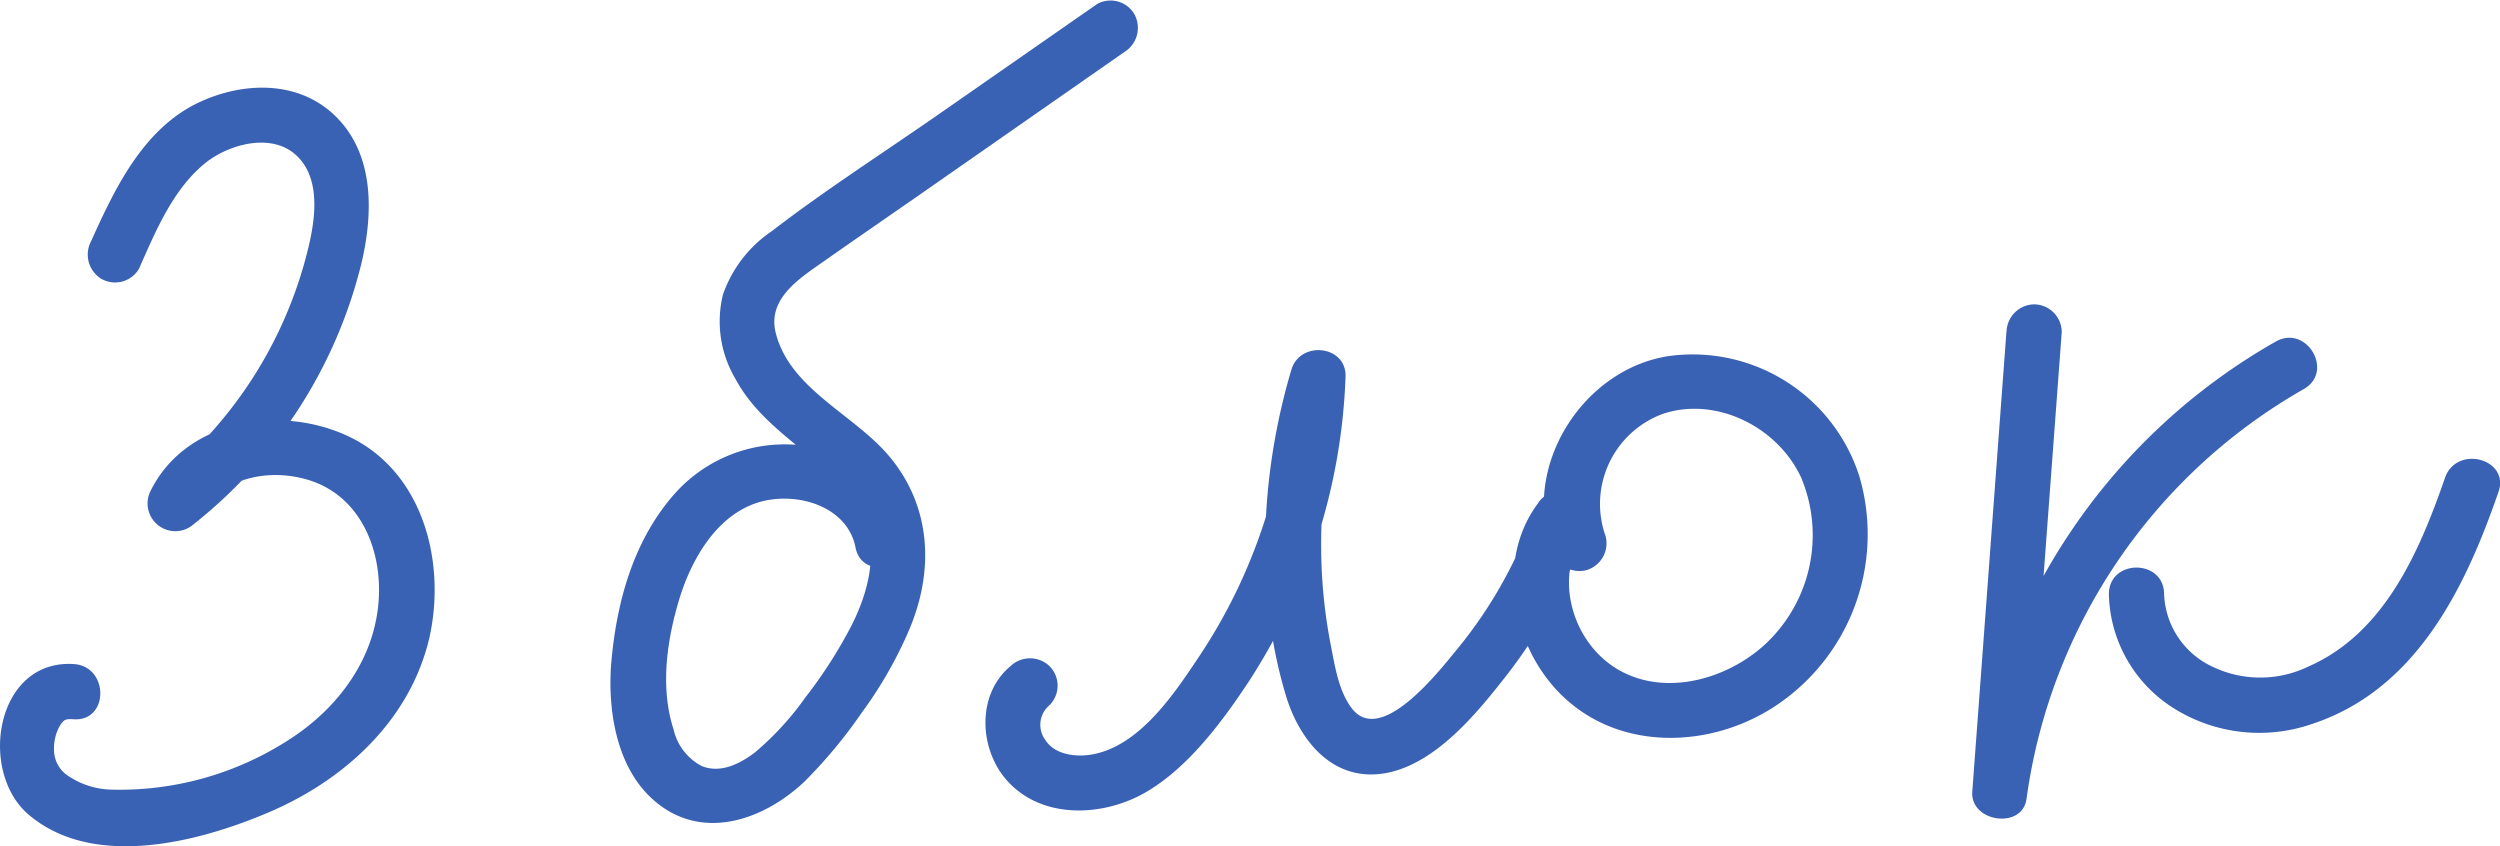
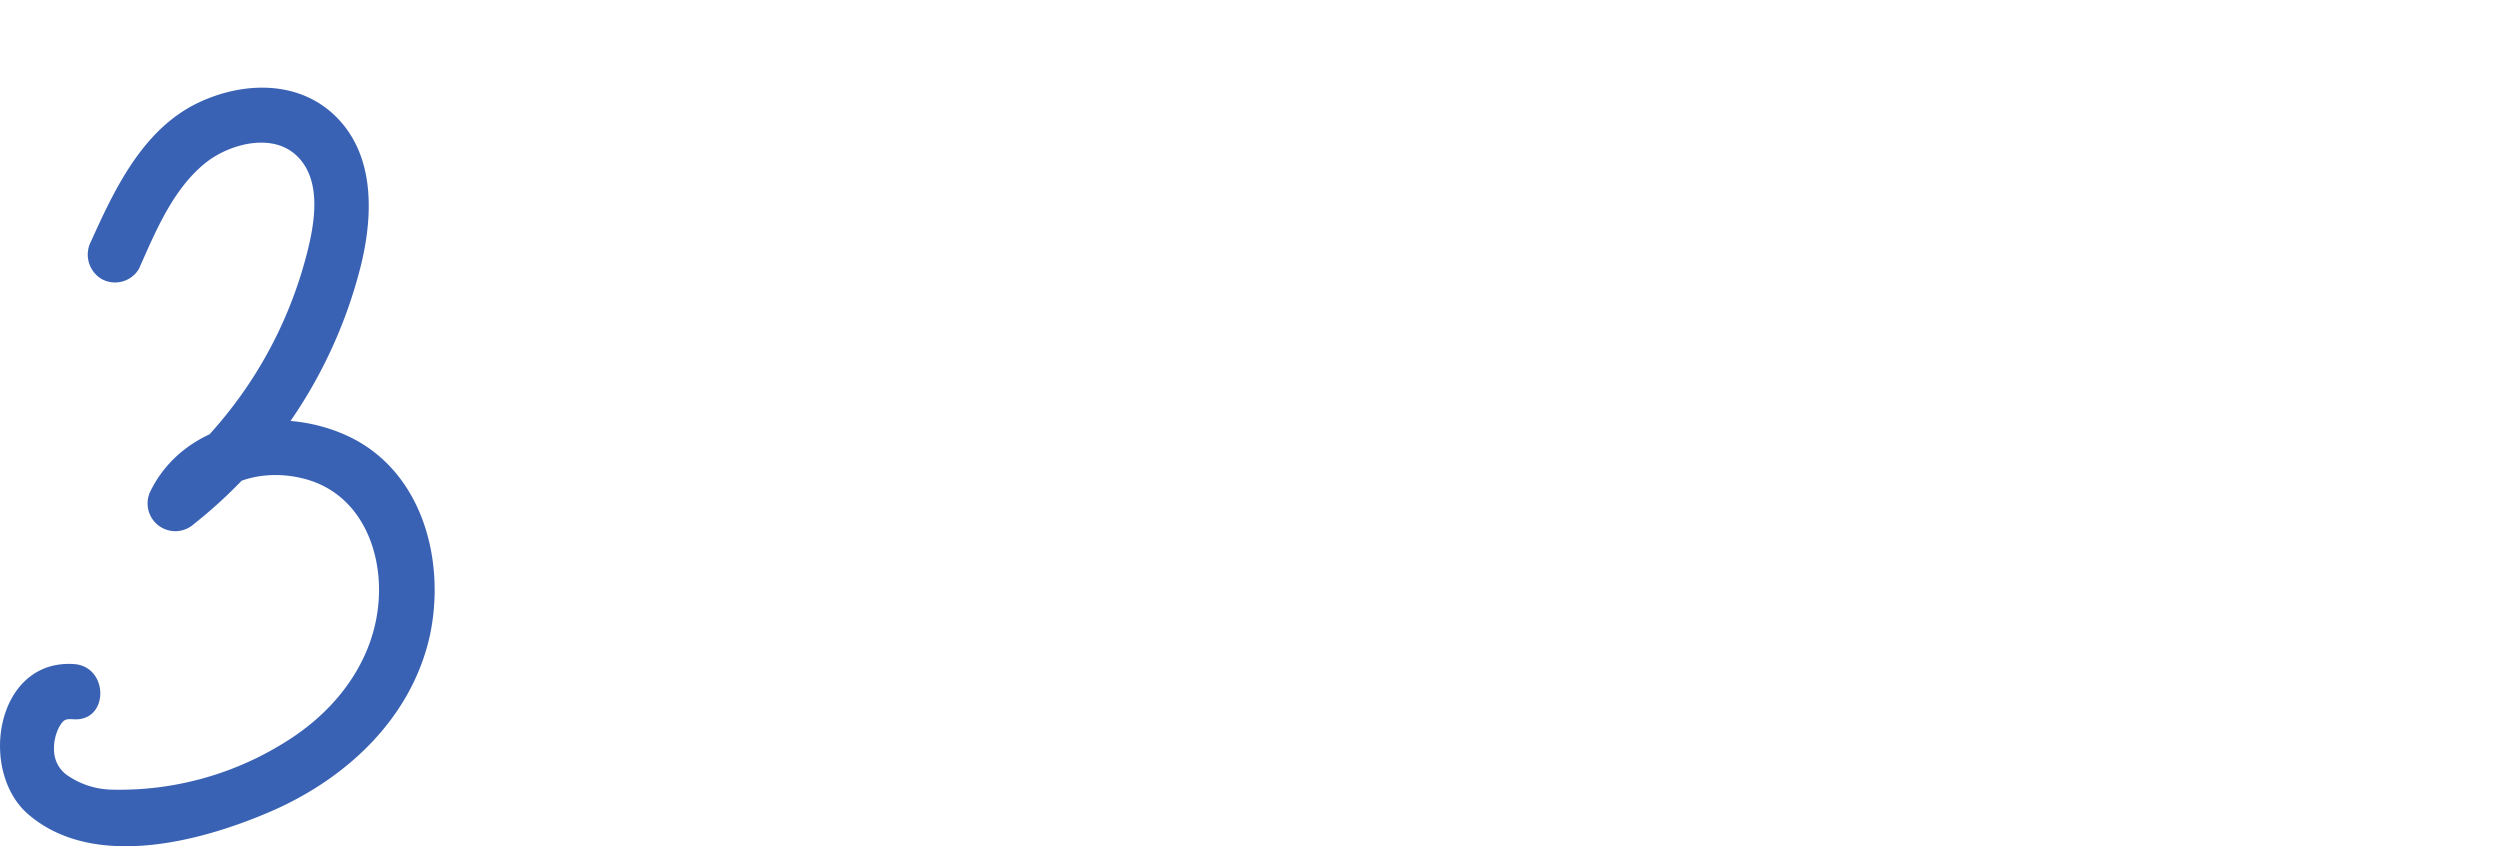
<svg xmlns="http://www.w3.org/2000/svg" viewBox="0 0 203.71 68.95">
  <g id="Layer_2" data-name="Layer 2">
    <g id="Layer_1-2" data-name="Layer 1">
      <path d="M11.32,21.91c1.38-3.1,2.83-6.66,5.61-8.78,2-1.48,5.41-2.32,7.34-.35,2.09,2.12,1.29,5.86.6,8.4a34.71,34.71,0,0,1-4.25,9.58,35.14,35.14,0,0,1-8,8.76l3.53,2.73C17.78,39,21.69,38.12,25,39.07c4.22,1.21,6.07,5.47,5.87,9.6-.24,4.9-3.26,9-7.3,11.59A25.41,25.41,0,0,1,9,64.34,6.55,6.55,0,0,1,5.6,63.25a2.52,2.52,0,0,1-1.18-1.86,3.81,3.81,0,0,1,.38-2.11c.38-.67.52-.71,1.21-.67,2.89.18,2.88-4.32,0-4.5-6.36-.4-7.8,8.73-3.7,12.25,5.26,4.51,13.87,2.27,19.57-.16C28.07,63.57,33.45,58.67,35,51.91c1.33-6-.45-13.22-6.29-16.2C23.16,32.9,15.22,34.05,12.27,40A2.26,2.26,0,0,0,15.8,42.7,38.91,38.91,0,0,0,29.46,21.42c.94-4,1.06-8.71-2-11.83s-7.69-2.94-11.3-1.22c-4.49,2.13-6.81,7-8.73,11.27a2.32,2.32,0,0,0,.81,3.07,2.26,2.26,0,0,0,3.08-.8Z" fill="#3a62b4" />
-       <path d="M74,43.44c-.78-3.95-4.41-6.53-8.23-7.09a12,12,0,0,0-11.07,4.2c-3.09,3.67-4.41,8.41-4.86,13.11-.38,3.85.27,8.64,3.27,11.4,3.88,3.58,9,1.87,12.44-1.37a39.91,39.91,0,0,0,4.67-5.62,33.77,33.77,0,0,0,3.9-6.84c2-4.78,1.76-9.93-1.62-14-2.82-3.42-8.14-5.5-9.29-10.11-.61-2.43,1.33-4,3.11-5.26,2.76-1.94,5.54-3.86,8.31-5.78l17-11.85a2.31,2.31,0,0,0,.8-3.08A2.25,2.25,0,0,0,89.41.32L75.87,9.74c-4.34,3-8.83,5.9-13,9.11A10.32,10.32,0,0,0,58.91,24a9.16,9.16,0,0,0,1,6.84C62,34.77,66.07,36.71,69,40s2.17,7.45.37,11a38,38,0,0,1-3.73,5.81,23.81,23.81,0,0,1-4.09,4.47c-1.21.94-2.83,1.77-4.37,1.14a4.5,4.5,0,0,1-2.3-3c-1.1-3.42-.54-7.26.48-10.63,1.09-3.57,3.48-7.55,7.52-8.09,2.92-.39,6.24.91,6.83,3.91.56,2.83,4.9,1.63,4.34-1.2Z" fill="#3a62b4" />
-       <path d="M82.34,54.28c-2.84,2.36-2.56,6.95-.13,9.49,2.92,3.06,7.86,2.74,11.25.73s6.12-5.67,8.32-9a49.68,49.68,0,0,0,5.39-11.15,48.63,48.63,0,0,0,2.47-13.63c.11-2.59-3.7-3-4.41-.6-2.51,8.41-3,18.09-.45,26.56,1.12,3.69,3.84,7.07,8.11,6.32,4-.71,7.34-4.74,9.73-7.79a42.87,42.87,0,0,0,6.79-12.43,2.24,2.24,0,0,0-1.3-2.66,2.31,2.31,0,0,0-2.81.92c-3.56,4.81-2,12,2.23,15.87,4.89,4.49,12.49,4,17.68.24a16.77,16.77,0,0,0,6.3-18.33A14.26,14.26,0,0,0,136.08,29C129,30,123.87,38.06,126.49,44.89a2.31,2.31,0,0,0,2.77,1.57,2.28,2.28,0,0,0,1.57-2.77,7.82,7.82,0,0,1,4.76-10c4.38-1.39,9.33,1.18,11.19,5.26a12.14,12.14,0,0,1-2.93,13.53c-3.17,2.94-8.4,4.38-12.26,1.92-3.61-2.31-5-7.6-2.41-11.09l-4.11-1.74a36.58,36.58,0,0,1-6.28,11.26c-1.42,1.72-6.23,8-8.63,4.9-1.06-1.38-1.37-3.36-1.69-5a42.41,42.41,0,0,1-.8-7.11,45.46,45.46,0,0,1,1.89-14.29l-4.42-.6a44.43,44.43,0,0,1-7.59,23c-2,3-4.77,7.06-8.54,7.74-1.31.24-3.05.05-3.83-1.17a2.08,2.08,0,0,1,.34-2.84,2.25,2.25,0,0,0,0-3.18,2.3,2.3,0,0,0-3.18,0Z" fill="#3a62b4" />
-       <path d="M163.49,27.05,160.71,64.5c-.19,2.49,4.08,3.12,4.42.59a45.53,45.53,0,0,1,22.58-33.38c2.52-1.41.26-5.3-2.27-3.88A49.71,49.71,0,0,0,160.79,63.9l4.42.6L168,27.05a2.27,2.27,0,0,0-2.25-2.25,2.29,2.29,0,0,0-2.25,2.25Z" fill="#3a62b4" />
-       <path d="M171.84,48.43a11.26,11.26,0,0,0,5.38,9.34A13.11,13.11,0,0,0,188.37,59c8.47-2.78,12.48-11,15.2-18.87,1-2.74-3.39-3.92-4.34-1.2-2.08,6-4.92,12.66-11.13,15.38a9,9,0,0,1-7.85,0,6.81,6.81,0,0,1-3.91-5.89c0-2.89-4.49-2.9-4.5,0Z" fill="#3a62b4" />
    </g>
  </g>
</svg>